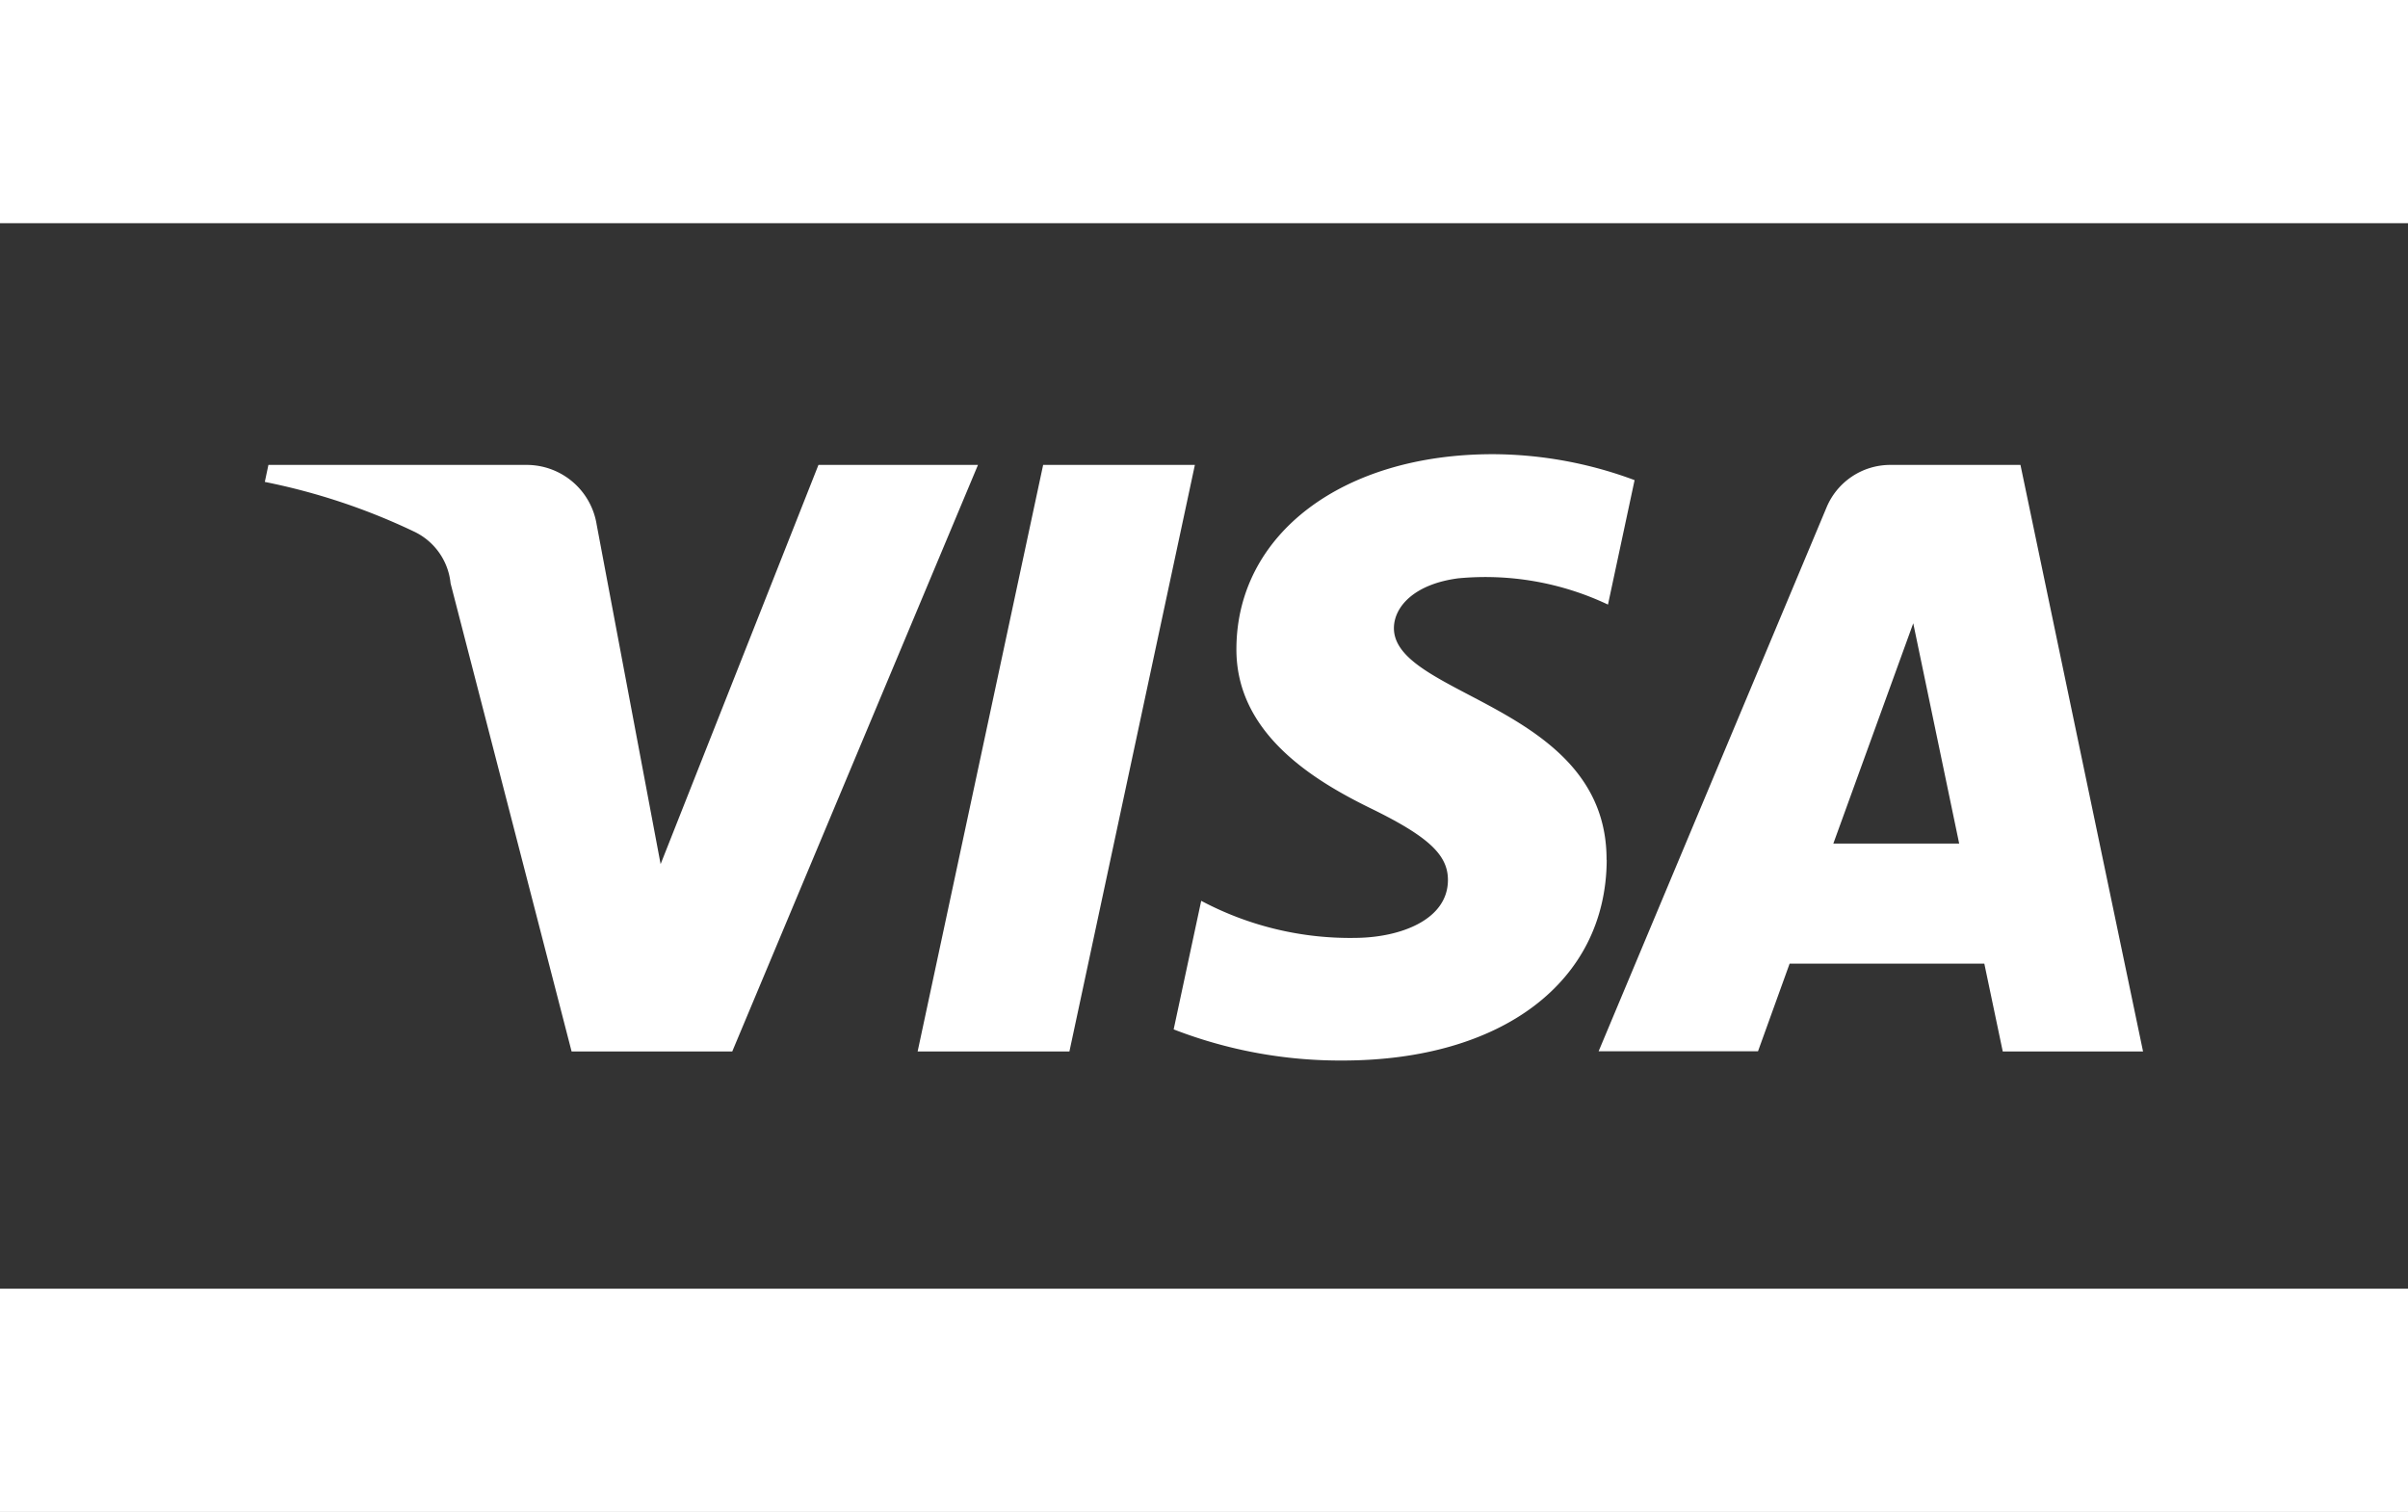
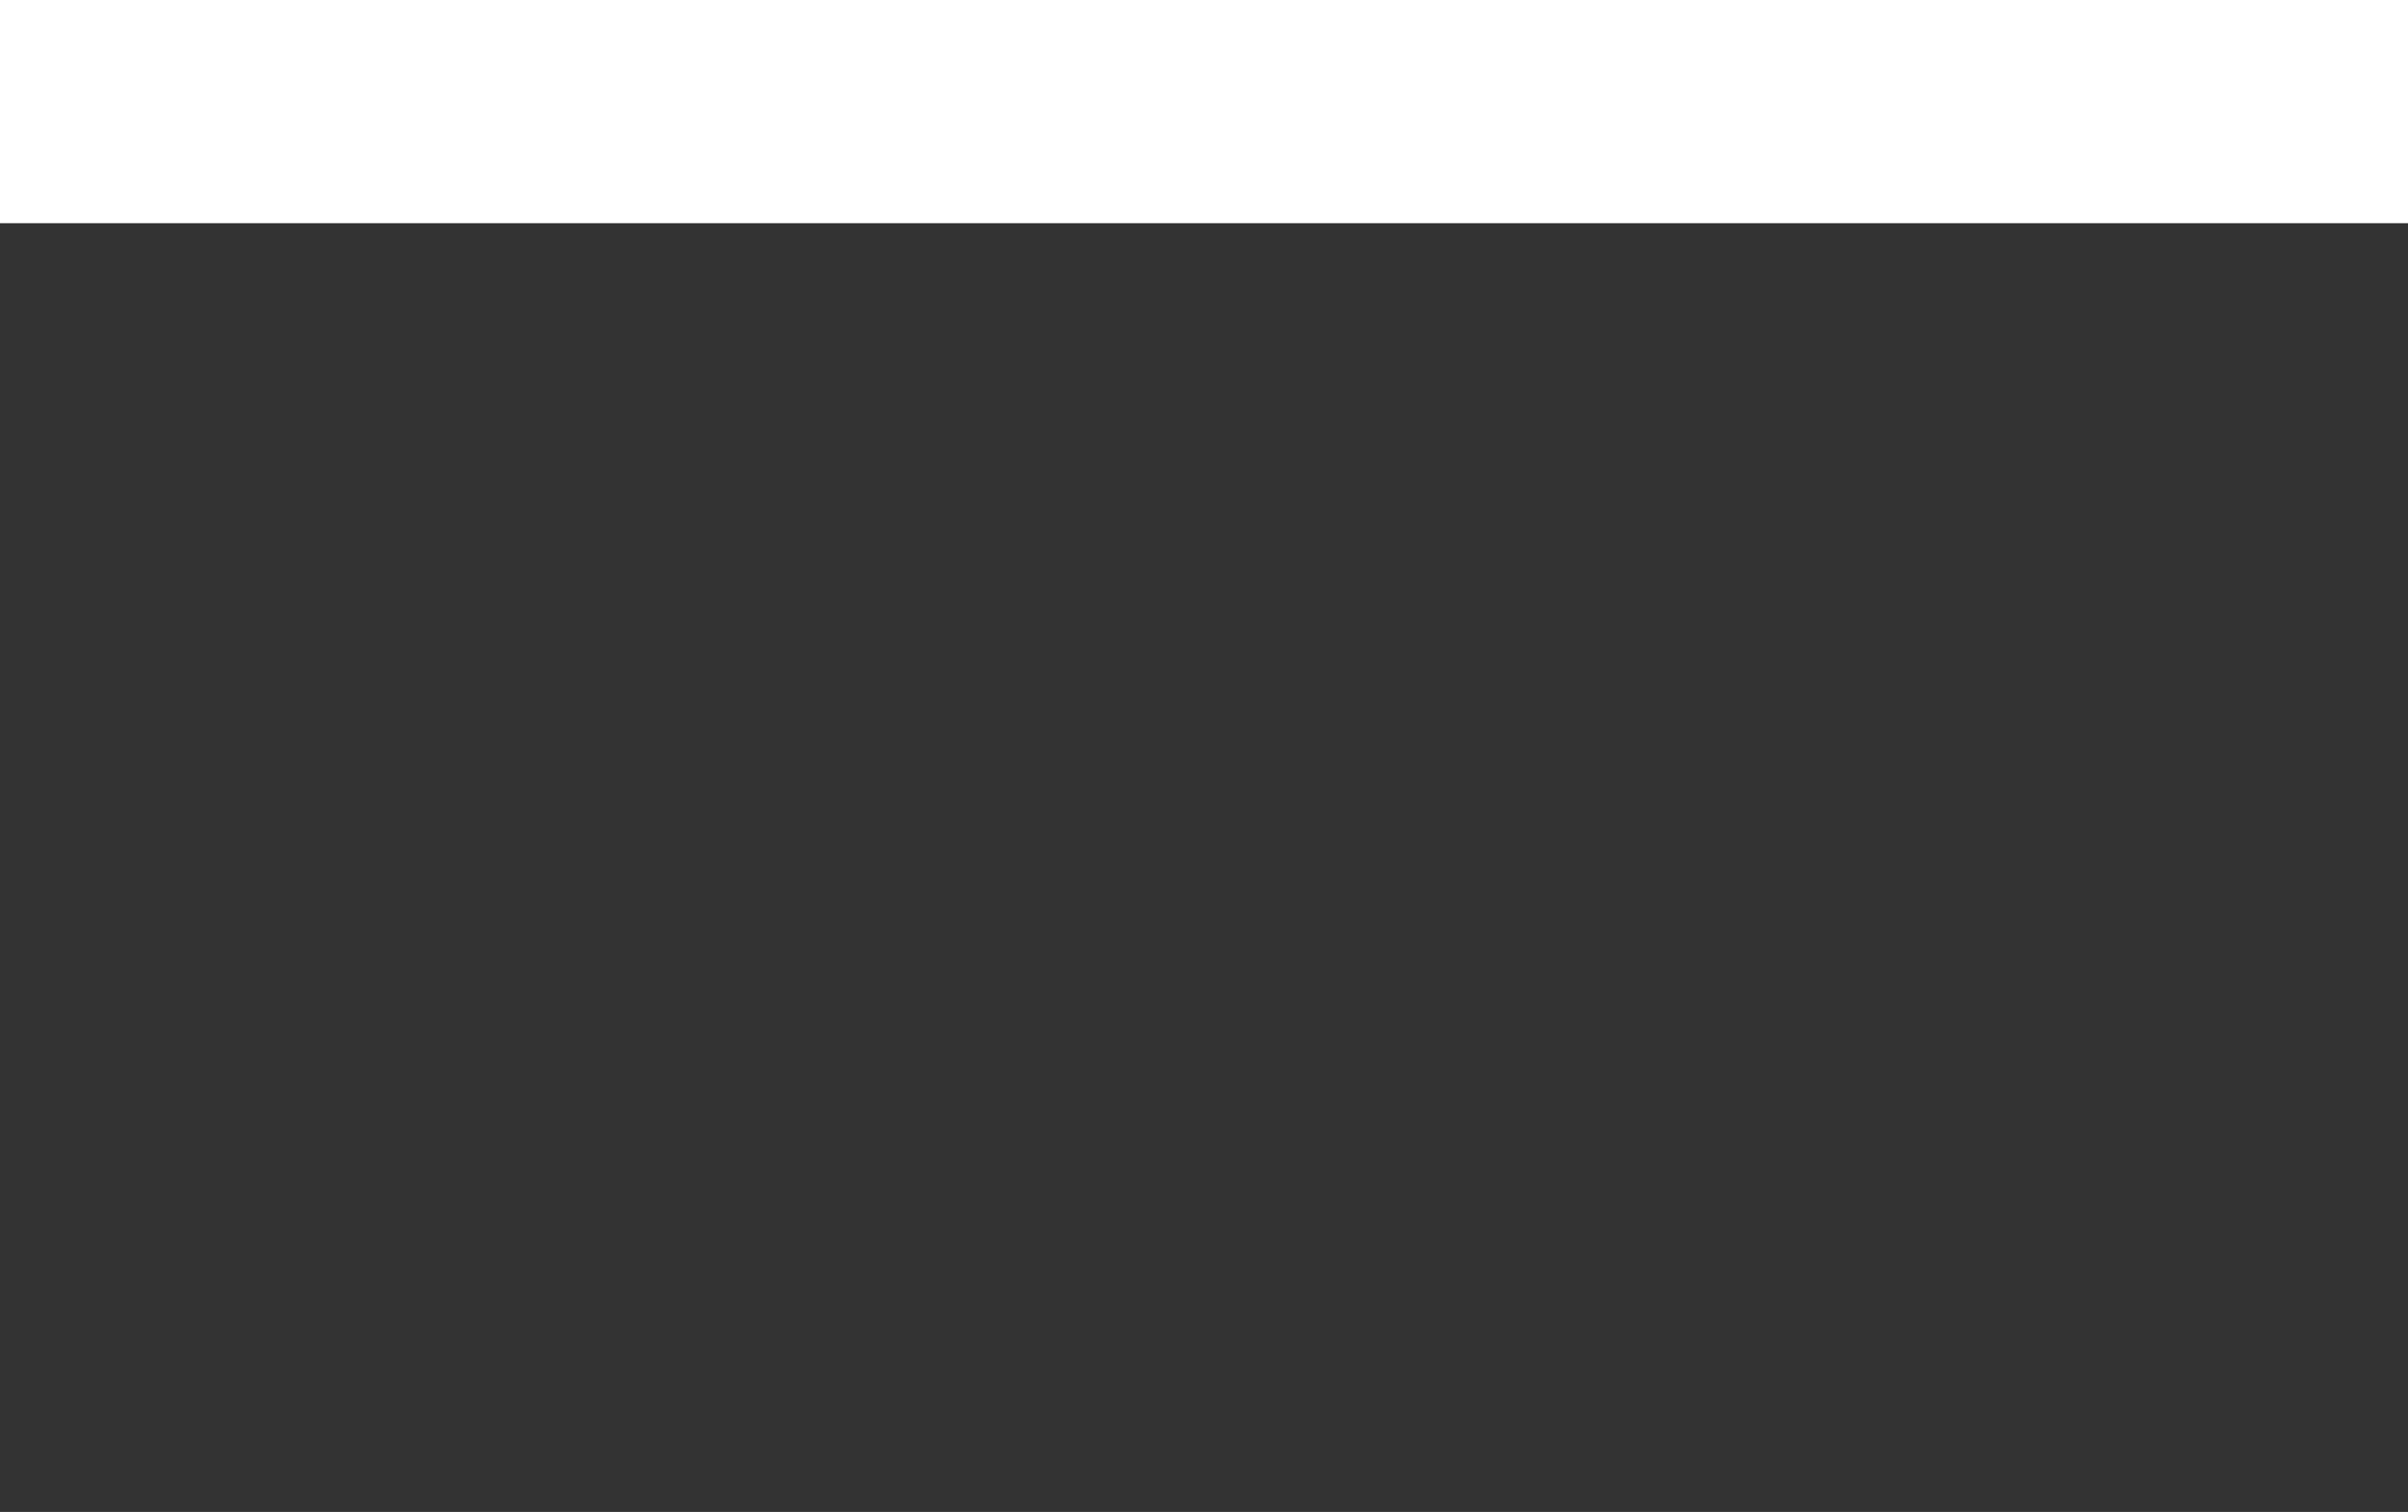
<svg xmlns="http://www.w3.org/2000/svg" width="50.958" height="32" viewBox="0 0 50.958 32">
  <rect x="0" y="0" width="50.958" height="32" fill="#333333" stroke="none" />
  <g transform="translate(5.606 9.613)">
-     <path d="M-53.535,360.864l-5.2,12.414h-3.4l-2.561-9.908a1.361,1.361,0,0,0-.762-1.09,13.438,13.438,0,0,0-3.169-1.056l.076-.36h5.466a1.5,1.5,0,0,1,1.481,1.265l1.353,7.184,3.34-8.449Zm4.59,0L-51.6,373.278h-3.212l2.656-12.414Zm8.712,8.361c.013-3.276-4.529-3.457-4.5-4.921.011-.445.435-.919,1.363-1.04a6.067,6.067,0,0,1,3.167.556l.563-2.634a8.659,8.659,0,0,0-3-.549c-3.175,0-5.408,1.686-5.426,4.1-.021,1.788,1.6,2.784,2.81,3.38,1.252.608,1.672,1,1.666,1.542-.009.833-1,1.2-1.921,1.215a6.714,6.714,0,0,1-3.3-.784l-.583,2.721a9.748,9.748,0,0,0,3.571.659c3.375,0,5.583-1.667,5.593-4.248Zm8.384,4.053h2.969l-2.594-12.414h-2.74a1.461,1.461,0,0,0-1.368.91l-4.819,11.5h3.373l.669-1.855h4.12Zm-3.585-4.4,1.691-4.662.972,4.662Z" transform="translate(68.625 -360.637)" fill="#fff" />
-   </g>
+     </g>
  <g transform="translate(0 0)">
    <rect width="50.958" height="4.724" fill="#fff" />
-     <rect width="50.958" height="4.724" transform="translate(0 27.276)" fill="#fff" />
  </g>
</svg>